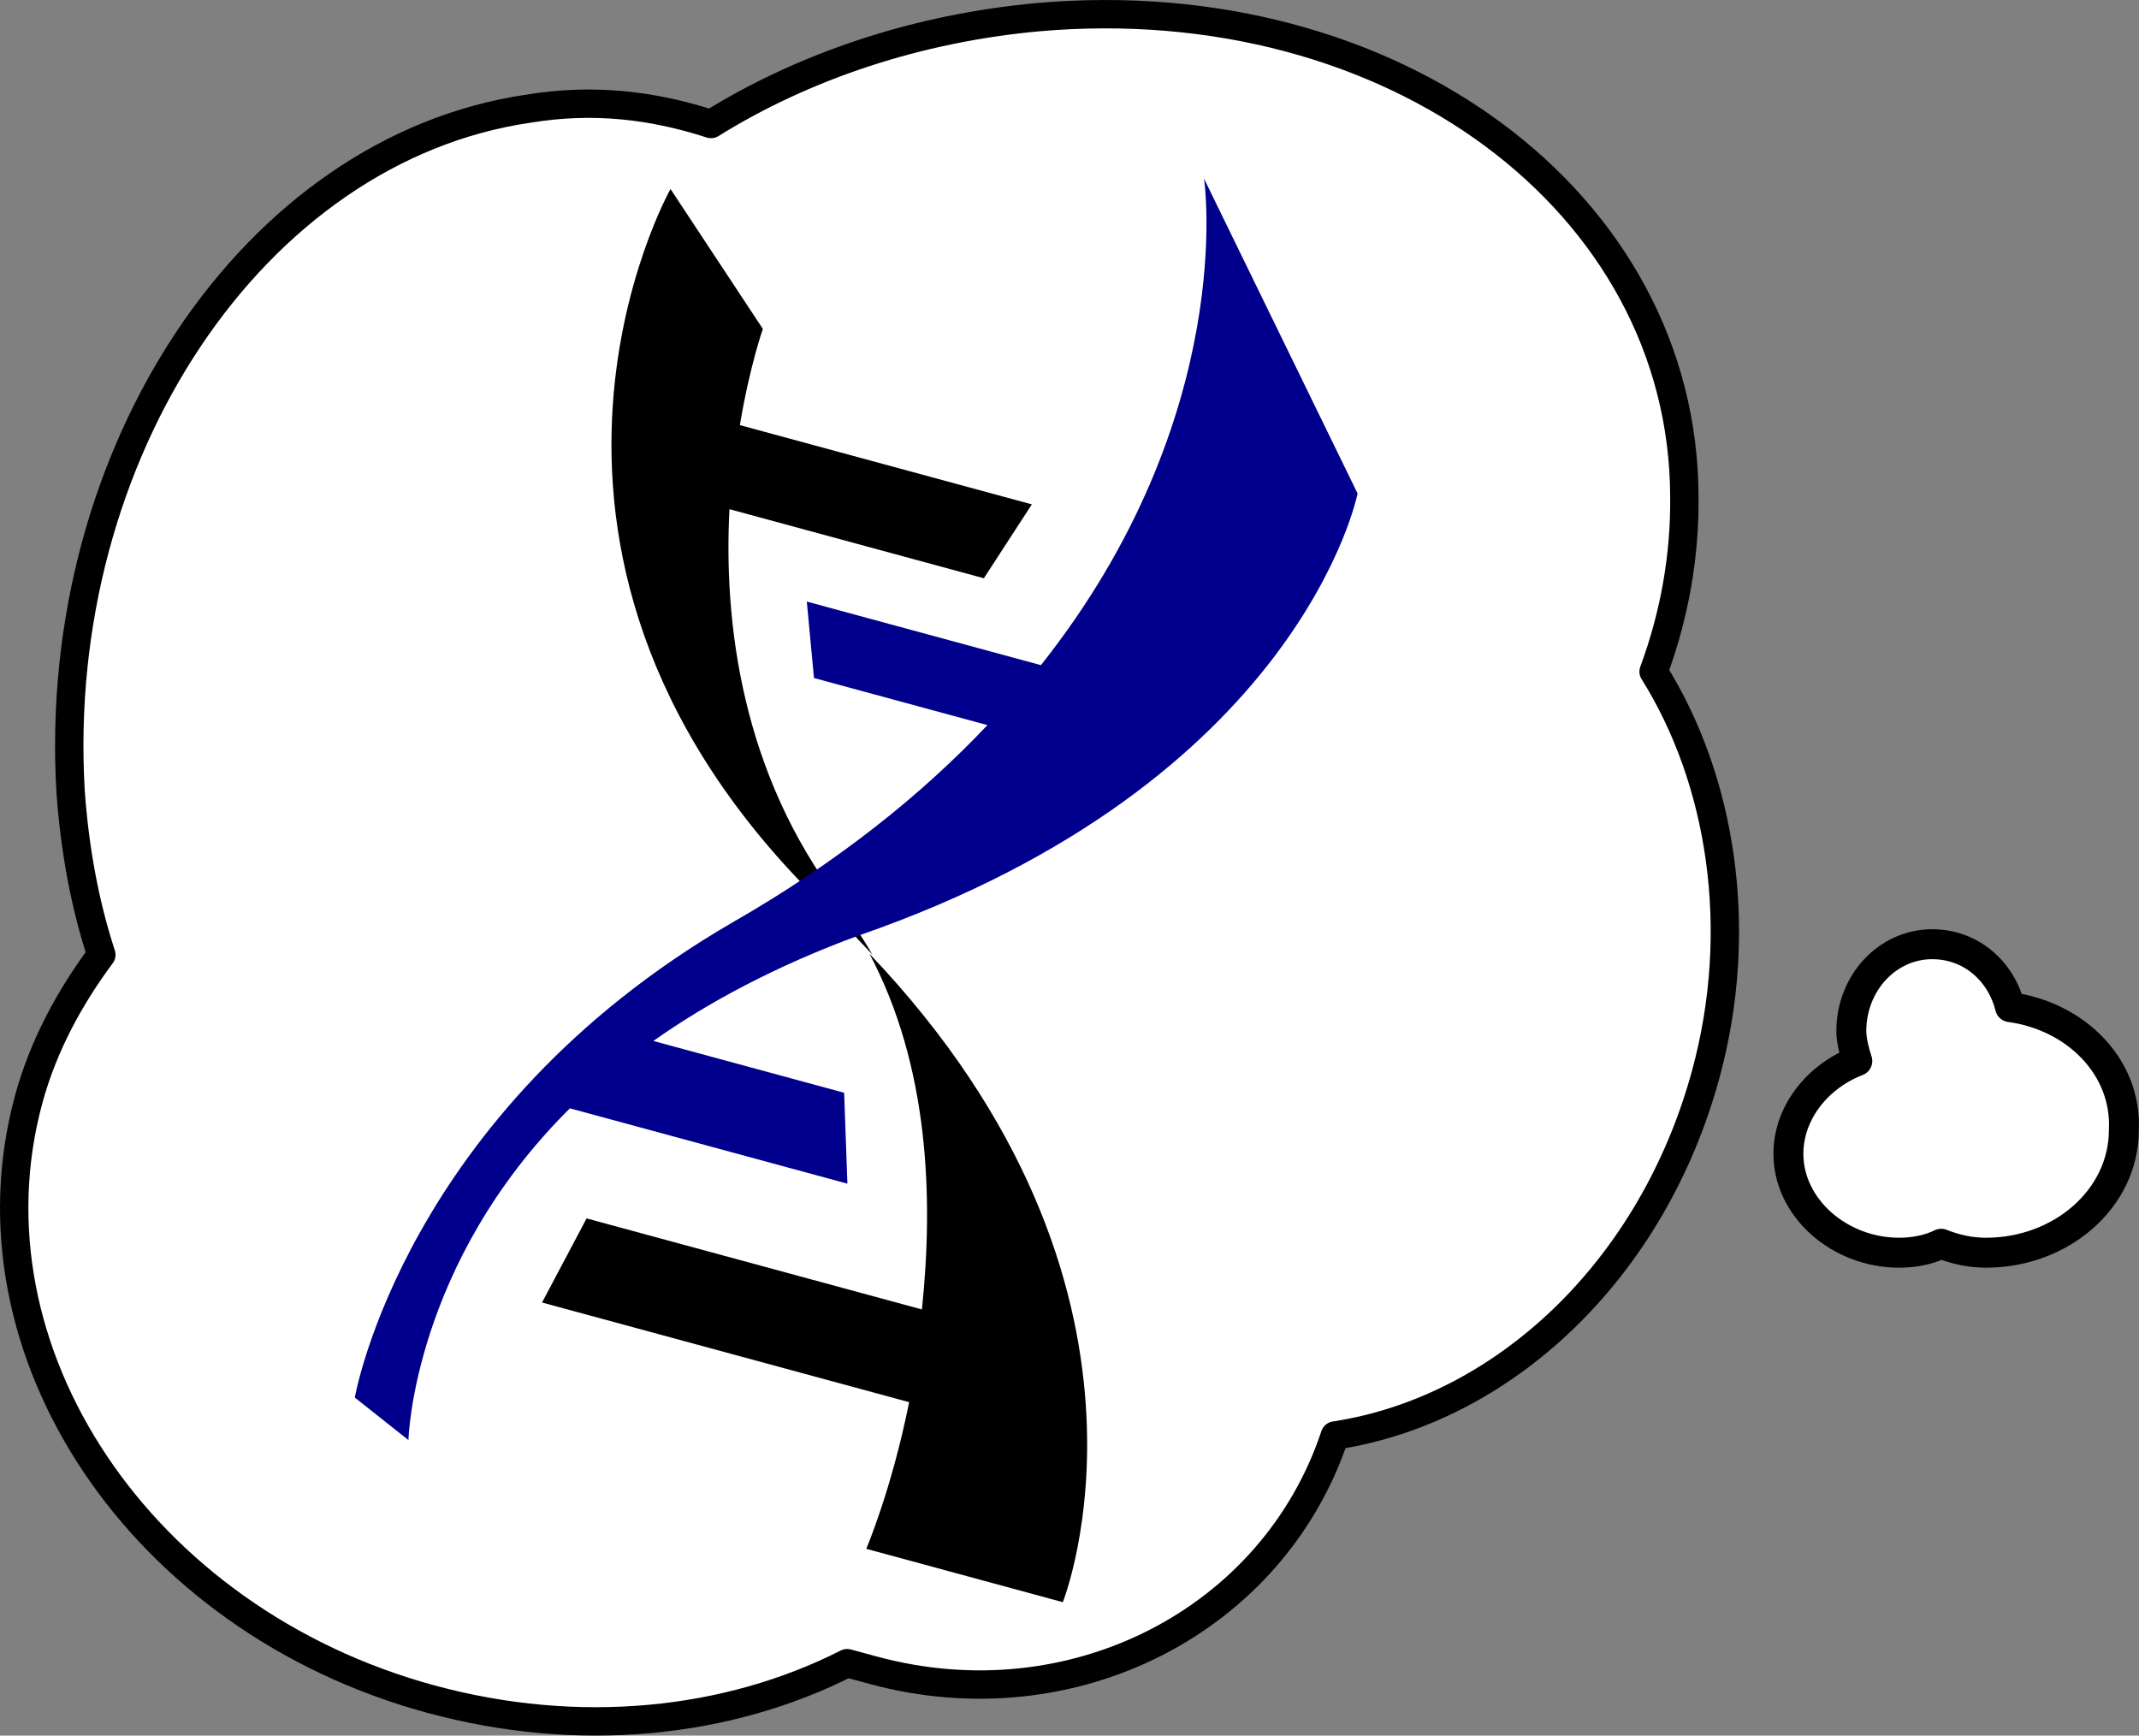
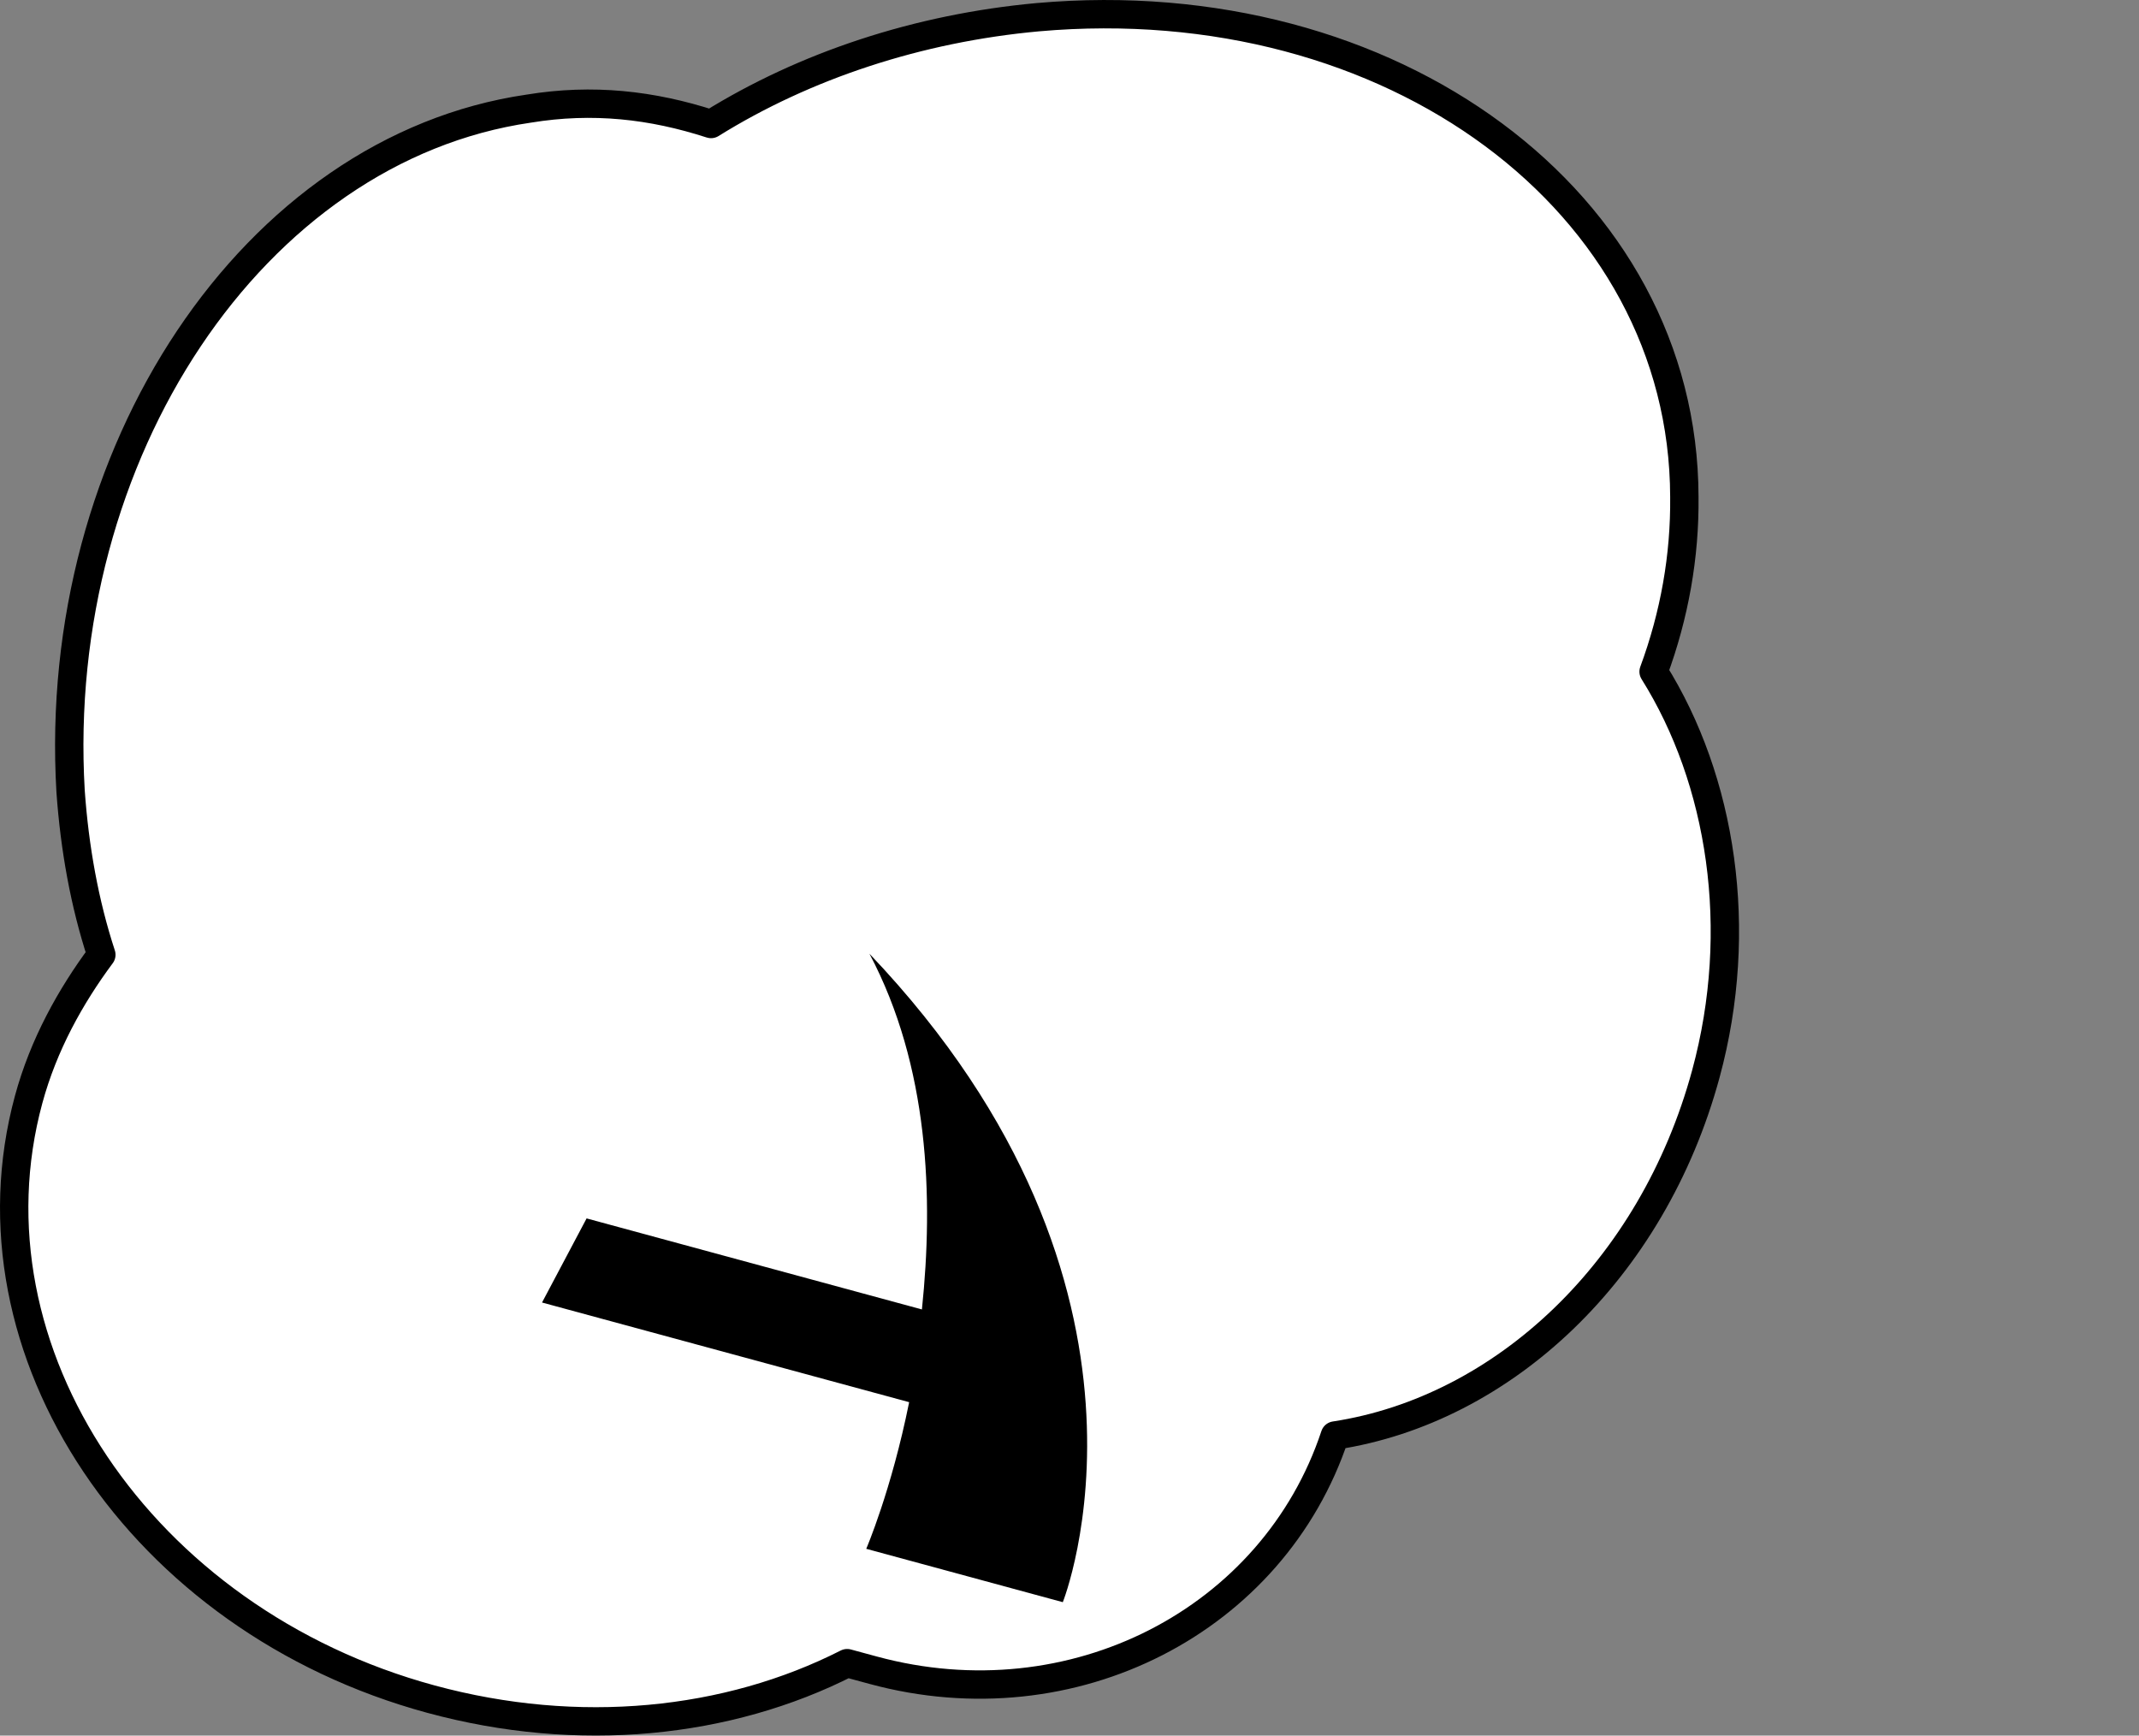
<svg xmlns="http://www.w3.org/2000/svg" id="Layer_1" viewBox="0 0 117.642 95.455">
  <rect x="0" y="0" width="117.642" height="95.455" fill="#808080" stroke="none" />
  <defs>
    <style>.cls-1{stroke-width:1.647px;}.cls-1,.cls-2{fill:#fff;stroke:#000;stroke-linecap:round;stroke-linejoin:round;}.cls-1,.cls-2,.cls-3,.cls-4{fill-rule:evenodd;}.cls-2{stroke-width:1.56px;}.cls-3{fill:#00008c;}</style>
  </defs>
  <g>
    <path class="cls-2" d="M93.821,59.057c2.158-7.949,.864-16.153-2.875-22.118,1.148-3.102,1.726-6.359,1.691-9.612-.035-16.226-16.103-28.099-35.554-26.381-6.593,.6-12.819,2.665-17.977,5.874-3.236-1.049-6.503-1.424-10.029-.845C13.934,8.179,2.796,24.957,3.882,43.517c.221,3.133,.771,6.184,1.692,8.994-1.689,2.273-3.179,4.941-3.999,7.962-3.755,13.832,6.157,28.642,22.127,32.978,8.128,2.207,16.32,1.358,22.89-1.979l1.426,.387c10.98,2.981,22.022-2.727,25.398-12.907,9.263-1.411,17.47-9.084,20.405-19.895Z" />
    <g>
-       <path class="cls-4" d="M40.12,28.005l13.991,3.798,2.639-4.063-16.058-4.359c.545-3.266,1.265-5.29,1.265-5.29l-5.08-7.695s-11.521,20.429,8.831,39.781c.824,.736,1.606,1.631,2.271,2.324-.579-1.011-1.201-1.862-1.781-2.873-5.412-7.102-6.404-15.395-6.079-21.623Z" />
      <path class="cls-4" d="M47.82,52.458c3.273,6.18,3.527,13.419,2.884,19.56l-18.442-5.007-2.451,4.626,20.191,5.481c-.977,4.856-2.36,8.065-2.36,8.065l10.811,2.935s6.901-17.245-10.632-35.661Z" />
    </g>
-     <path class="cls-3" d="M47.241,51.447c24.307-8.423,27.424-24.306,27.424-24.306l-8.444-17.314s1.937,12.987-8.97,26.755l-12.878-3.496,.395,4.204,9.539,2.59c-3.593,3.804-8.184,7.508-14.046,10.867-18.034,10.467-20.747,26.118-20.747,26.118l2.95,2.337s.234-9.666,8.879-18.245l15.263,4.143-.179-4.999-10.493-2.849c2.96-2.098,6.757-4.14,11.307-5.807Z" />
  </g>
-   <path class="cls-1" d="M110.551,55.391c-.494-1.977-2.142-3.46-4.283-3.46-2.471,0-4.448,2.142-4.448,4.777,0,.494,.165,1.153,.329,1.647-2.142,.824-3.789,2.801-3.789,5.107,0,2.965,2.801,5.436,6.095,5.436,.824,0,1.647-.165,2.306-.494,.824,.329,1.647,.494,2.471,.494,4.118,0,7.578-2.965,7.578-6.754,.165-3.46-2.636-6.26-6.26-6.754Z" />
</svg>